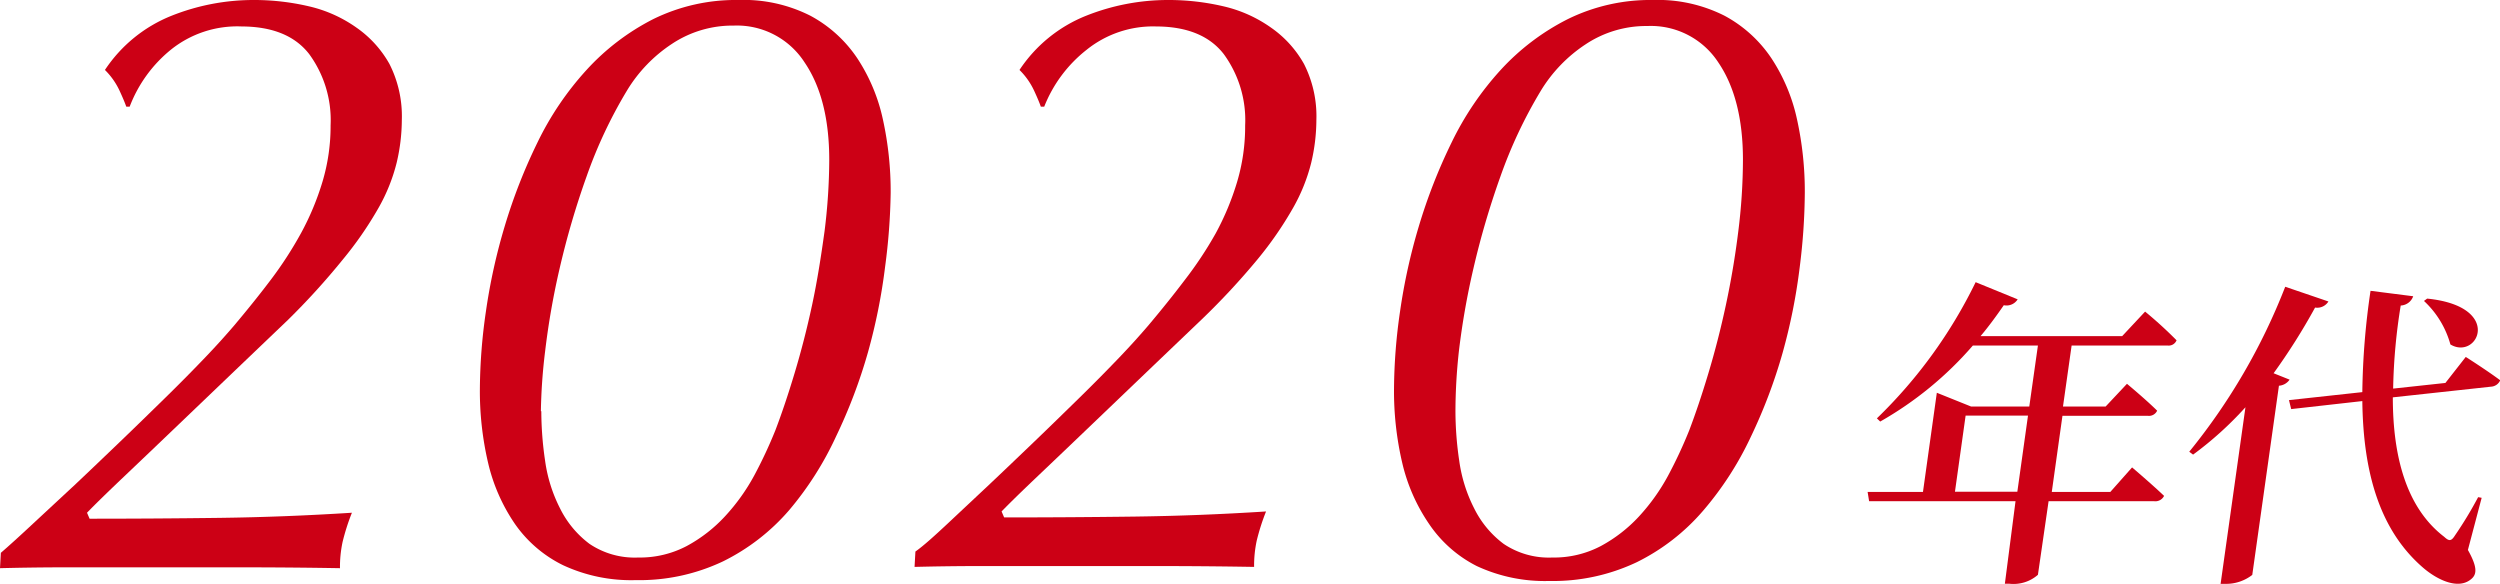
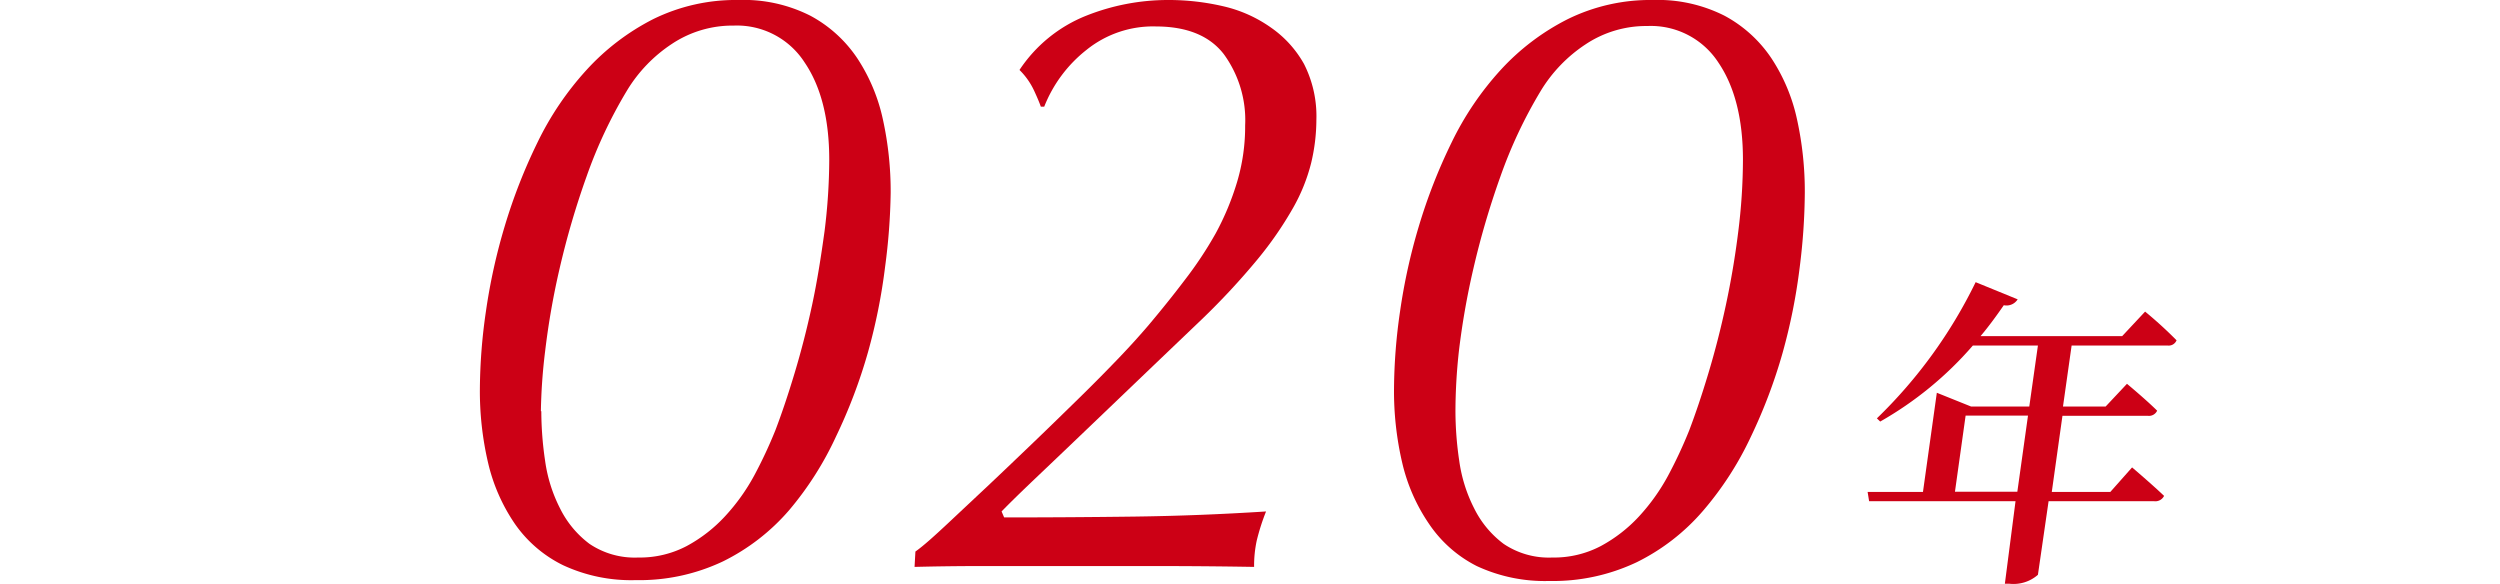
<svg xmlns="http://www.w3.org/2000/svg" viewBox="0 0 234.43 54.75" width="234.43" height="54.75">
-   <path d="M3.08,49.12,7,45.48c1.39-1.31,2.81-2.67,4.28-4.08s2.88-2.79,4.24-4.12,2.6-2.59,3.72-3.76,2-2.16,2.72-3c1.17-1.39,2.31-2.8,3.4-4.24a35.72,35.72,0,0,0,2.88-4.44,25.32,25.32,0,0,0,2-4.8A18.2,18.2,0,0,0,31,11.76a10.49,10.49,0,0,0-2-6.68q-2-2.59-6.36-2.6A9.93,9.93,0,0,0,16,4.68,12.68,12.68,0,0,0,12.16,10h-.32c-.11-.32-.32-.83-.64-1.52A6.68,6.68,0,0,0,9.84,6.56a13.49,13.49,0,0,1,6.24-5.08A20.76,20.76,0,0,1,23.76,0,22.57,22.57,0,0,1,29,.6a12.61,12.61,0,0,1,4.44,2A10.23,10.23,0,0,1,36.52,6a10.83,10.83,0,0,1,1.16,5.24,17.61,17.61,0,0,1-.48,4,16.74,16.74,0,0,1-1.72,4.28,33.77,33.77,0,0,1-3.32,4.8A67.35,67.35,0,0,1,27,30l-4.52,4.32-5.6,5.36q-2.84,2.72-5.24,5T8.16,48.08l.24.56q6.24,0,12.28-.08T33,48.08a20.34,20.34,0,0,0-.88,2.76,11.27,11.27,0,0,0-.24,2.44q-4.56-.08-9.28-.08H6.24q-3.12,0-6.24.08l.08-1.44C.88,51.15,1.88,50.24,3.08,49.12Z" style="fill:#cc0015" />
  <path d="M45,36.4a52.14,52.14,0,0,1,.56-7.16,54.72,54.72,0,0,1,1.76-8,51.24,51.24,0,0,1,3.08-7.88A28.42,28.42,0,0,1,55,6.56,21.92,21.92,0,0,1,61.24,1.8a17.55,17.55,0,0,1,8-1.8A13.86,13.86,0,0,1,76,1.48a12.27,12.27,0,0,1,4.4,4,16.88,16.88,0,0,1,2.4,5.76,31.46,31.46,0,0,1,.72,6.84A57.89,57.89,0,0,1,83,25a54.21,54.21,0,0,1-1.6,8,49.26,49.26,0,0,1-3,7.92A30.37,30.37,0,0,1,74,47.84a19.65,19.65,0,0,1-6.2,4.8,18.32,18.32,0,0,1-8.2,1.76A15.13,15.13,0,0,1,52.8,53a11.84,11.84,0,0,1-4.52-3.88,16.93,16.93,0,0,1-2.52-5.76A29.5,29.5,0,0,1,45,36.4Zm5.76,2.16a32.15,32.15,0,0,0,.36,4.68,14,14,0,0,0,1.4,4.44A9.29,9.29,0,0,0,55.28,51a7.58,7.58,0,0,0,4.56,1.28,9.43,9.43,0,0,0,4.56-1.08A13.79,13.79,0,0,0,68,48.4a18.81,18.81,0,0,0,2.72-3.8,42.75,42.75,0,0,0,2-4.28c.59-1.55,1.19-3.33,1.8-5.36s1.16-4.16,1.64-6.4S77,24,77.32,21.68A55,55,0,0,0,77.76,15q0-5.76-2.32-9.16A7.55,7.55,0,0,0,68.8,2.4,10.26,10.26,0,0,0,63,4.12a13.76,13.76,0,0,0-4.2,4.36A43.56,43.56,0,0,0,55,16.56a77.11,77.11,0,0,0-2.52,8.6,71.19,71.19,0,0,0-1.36,7.76A52.39,52.39,0,0,0,50.72,38.56Z" style="fill:#cc0015" />
  <path d="M88.84,49.12l3.88-3.64c1.39-1.31,2.81-2.67,4.28-4.08s2.88-2.79,4.24-4.12,2.6-2.59,3.72-3.76,2-2.16,2.72-3c1.17-1.39,2.31-2.8,3.4-4.24A35.72,35.72,0,0,0,114,21.88a25.32,25.32,0,0,0,2-4.8,18.2,18.2,0,0,0,.76-5.32,10.49,10.49,0,0,0-2-6.68q-2-2.59-6.36-2.6a9.93,9.93,0,0,0-6.52,2.2A12.68,12.68,0,0,0,97.92,10H97.6c-.11-.32-.32-.83-.64-1.52A6.68,6.68,0,0,0,95.6,6.56a13.49,13.49,0,0,1,6.24-5.08A20.76,20.76,0,0,1,109.52,0a22.57,22.57,0,0,1,5.24.6,12.61,12.61,0,0,1,4.44,2A10.23,10.23,0,0,1,122.28,6a10.83,10.83,0,0,1,1.16,5.24,17.61,17.61,0,0,1-.48,4,16.74,16.74,0,0,1-1.72,4.28,33.77,33.77,0,0,1-3.32,4.8,67.35,67.35,0,0,1-5.2,5.6l-4.52,4.32-5.6,5.36q-2.84,2.72-5.24,5t-3.44,3.36l.24.56q6.24,0,12.28-.08t12.28-.48a20.34,20.34,0,0,0-.88,2.76,11.27,11.27,0,0,0-.24,2.44q-4.56-.08-9.28-.08H92q-3.12,0-6.24.08l.08-1.44C86.64,51.15,87.64,50.24,88.84,49.12Z" style="fill:#cc0015" />
  <path d="M130.72,36.4a52.14,52.14,0,0,1,.56-7.16,54.72,54.72,0,0,1,1.76-8,51.24,51.24,0,0,1,3.08-7.88,28.42,28.42,0,0,1,4.6-6.8A21.92,21.92,0,0,1,147,1.8,17.55,17.55,0,0,1,155,0a13.86,13.86,0,0,1,6.72,1.48,12.27,12.27,0,0,1,4.4,4,16.88,16.88,0,0,1,2.4,5.76,31.46,31.46,0,0,1,.72,6.84,57.89,57.89,0,0,1-.48,7,54.21,54.21,0,0,1-1.6,8,49.26,49.26,0,0,1-3,7.92,30.37,30.37,0,0,1-4.48,6.92,19.65,19.65,0,0,1-6.2,4.8,18.32,18.32,0,0,1-8.2,1.76,15.13,15.13,0,0,1-6.8-1.4A11.84,11.84,0,0,1,134,49.12a16.93,16.93,0,0,1-2.52-5.76A29.5,29.5,0,0,1,130.72,36.4Zm5.76,2.16a32.15,32.15,0,0,0,.36,4.68,14,14,0,0,0,1.4,4.44A9.29,9.29,0,0,0,141,51a7.58,7.58,0,0,0,4.56,1.28,9.43,9.43,0,0,0,4.56-1.08,13.79,13.79,0,0,0,3.56-2.76,18.81,18.81,0,0,0,2.72-3.8,42.75,42.75,0,0,0,2-4.28c.59-1.55,1.19-3.33,1.8-5.36s1.16-4.16,1.64-6.4.87-4.53,1.16-6.88a55,55,0,0,0,.44-6.72q0-5.76-2.32-9.16a7.55,7.55,0,0,0-6.64-3.4,10.26,10.26,0,0,0-5.8,1.72,13.76,13.76,0,0,0-4.2,4.36,43.56,43.56,0,0,0-3.8,8.08,77.11,77.11,0,0,0-2.52,8.6,71.19,71.19,0,0,0-1.36,7.76A52.39,52.39,0,0,0,136.48,38.56Z" style="fill:#cc0015" />
  <path d="M199.93,43.83s1.87,1.59,3,2.67A.91.91,0,0,1,202,47h-9.9l-1,6.9a3.47,3.47,0,0,1-2.66.84H188L189,47H175.27l-.14-.87h5.19l1.3-9.3,3.21,1.29h5.46l.81-5.72H185a33.06,33.06,0,0,1-8.69,7.13l-.31-.3a45.32,45.32,0,0,0,9.26-12.77l3.94,1.61a1.23,1.23,0,0,1-1.3.55c-.69,1-1.42,2-2.18,2.9H199l2.15-2.3a38.65,38.65,0,0,1,2.95,2.69.79.79,0,0,1-.84.49h-9l-.81,5.72h4l2-2.13s1.77,1.47,2.83,2.52a.84.84,0,0,1-.88.48h-8l-1,7.14h5.49Zm-10.76,2.28,1-7.14h-5.85l-1,7.14Z" style="fill:#cc0015" />
-   <path d="M218.34,28.27a1.23,1.23,0,0,1-1.25.57A58,58,0,0,1,213.2,35l1.5.6a1.32,1.32,0,0,1-1,.57L211.2,53.91a4,4,0,0,1-2.43.84h-.54l2.33-16.56a32.53,32.53,0,0,1-4.91,4.44l-.36-.27a57.57,57.57,0,0,0,9-15.47Zm13.08,23.3c.84,1.5.86,2.19.41,2.64-1.22,1.2-3.32.15-4.64-1-4.12-3.57-5.59-9.06-5.67-15.6l-6.67.75-.21-.84,6.88-.75a69.76,69.76,0,0,1,.77-9.5l4,.51a1.3,1.3,0,0,1-1.17.87,54,54,0,0,0-.71,7.79l4.9-.53,1.91-2.44s2,1.27,3.23,2.19a1,1,0,0,1-.87.6l-9.2,1c0,5.52,1.25,10.35,4.82,13.08.45.42.66.42,1-.12a36.61,36.61,0,0,0,2.18-3.6l.33.06ZM227.6,28c7.21.73,4.73,5.83,2.18,4.3a8.75,8.75,0,0,0-2.48-4.08Z" style="fill:#cc0015" />
</svg>